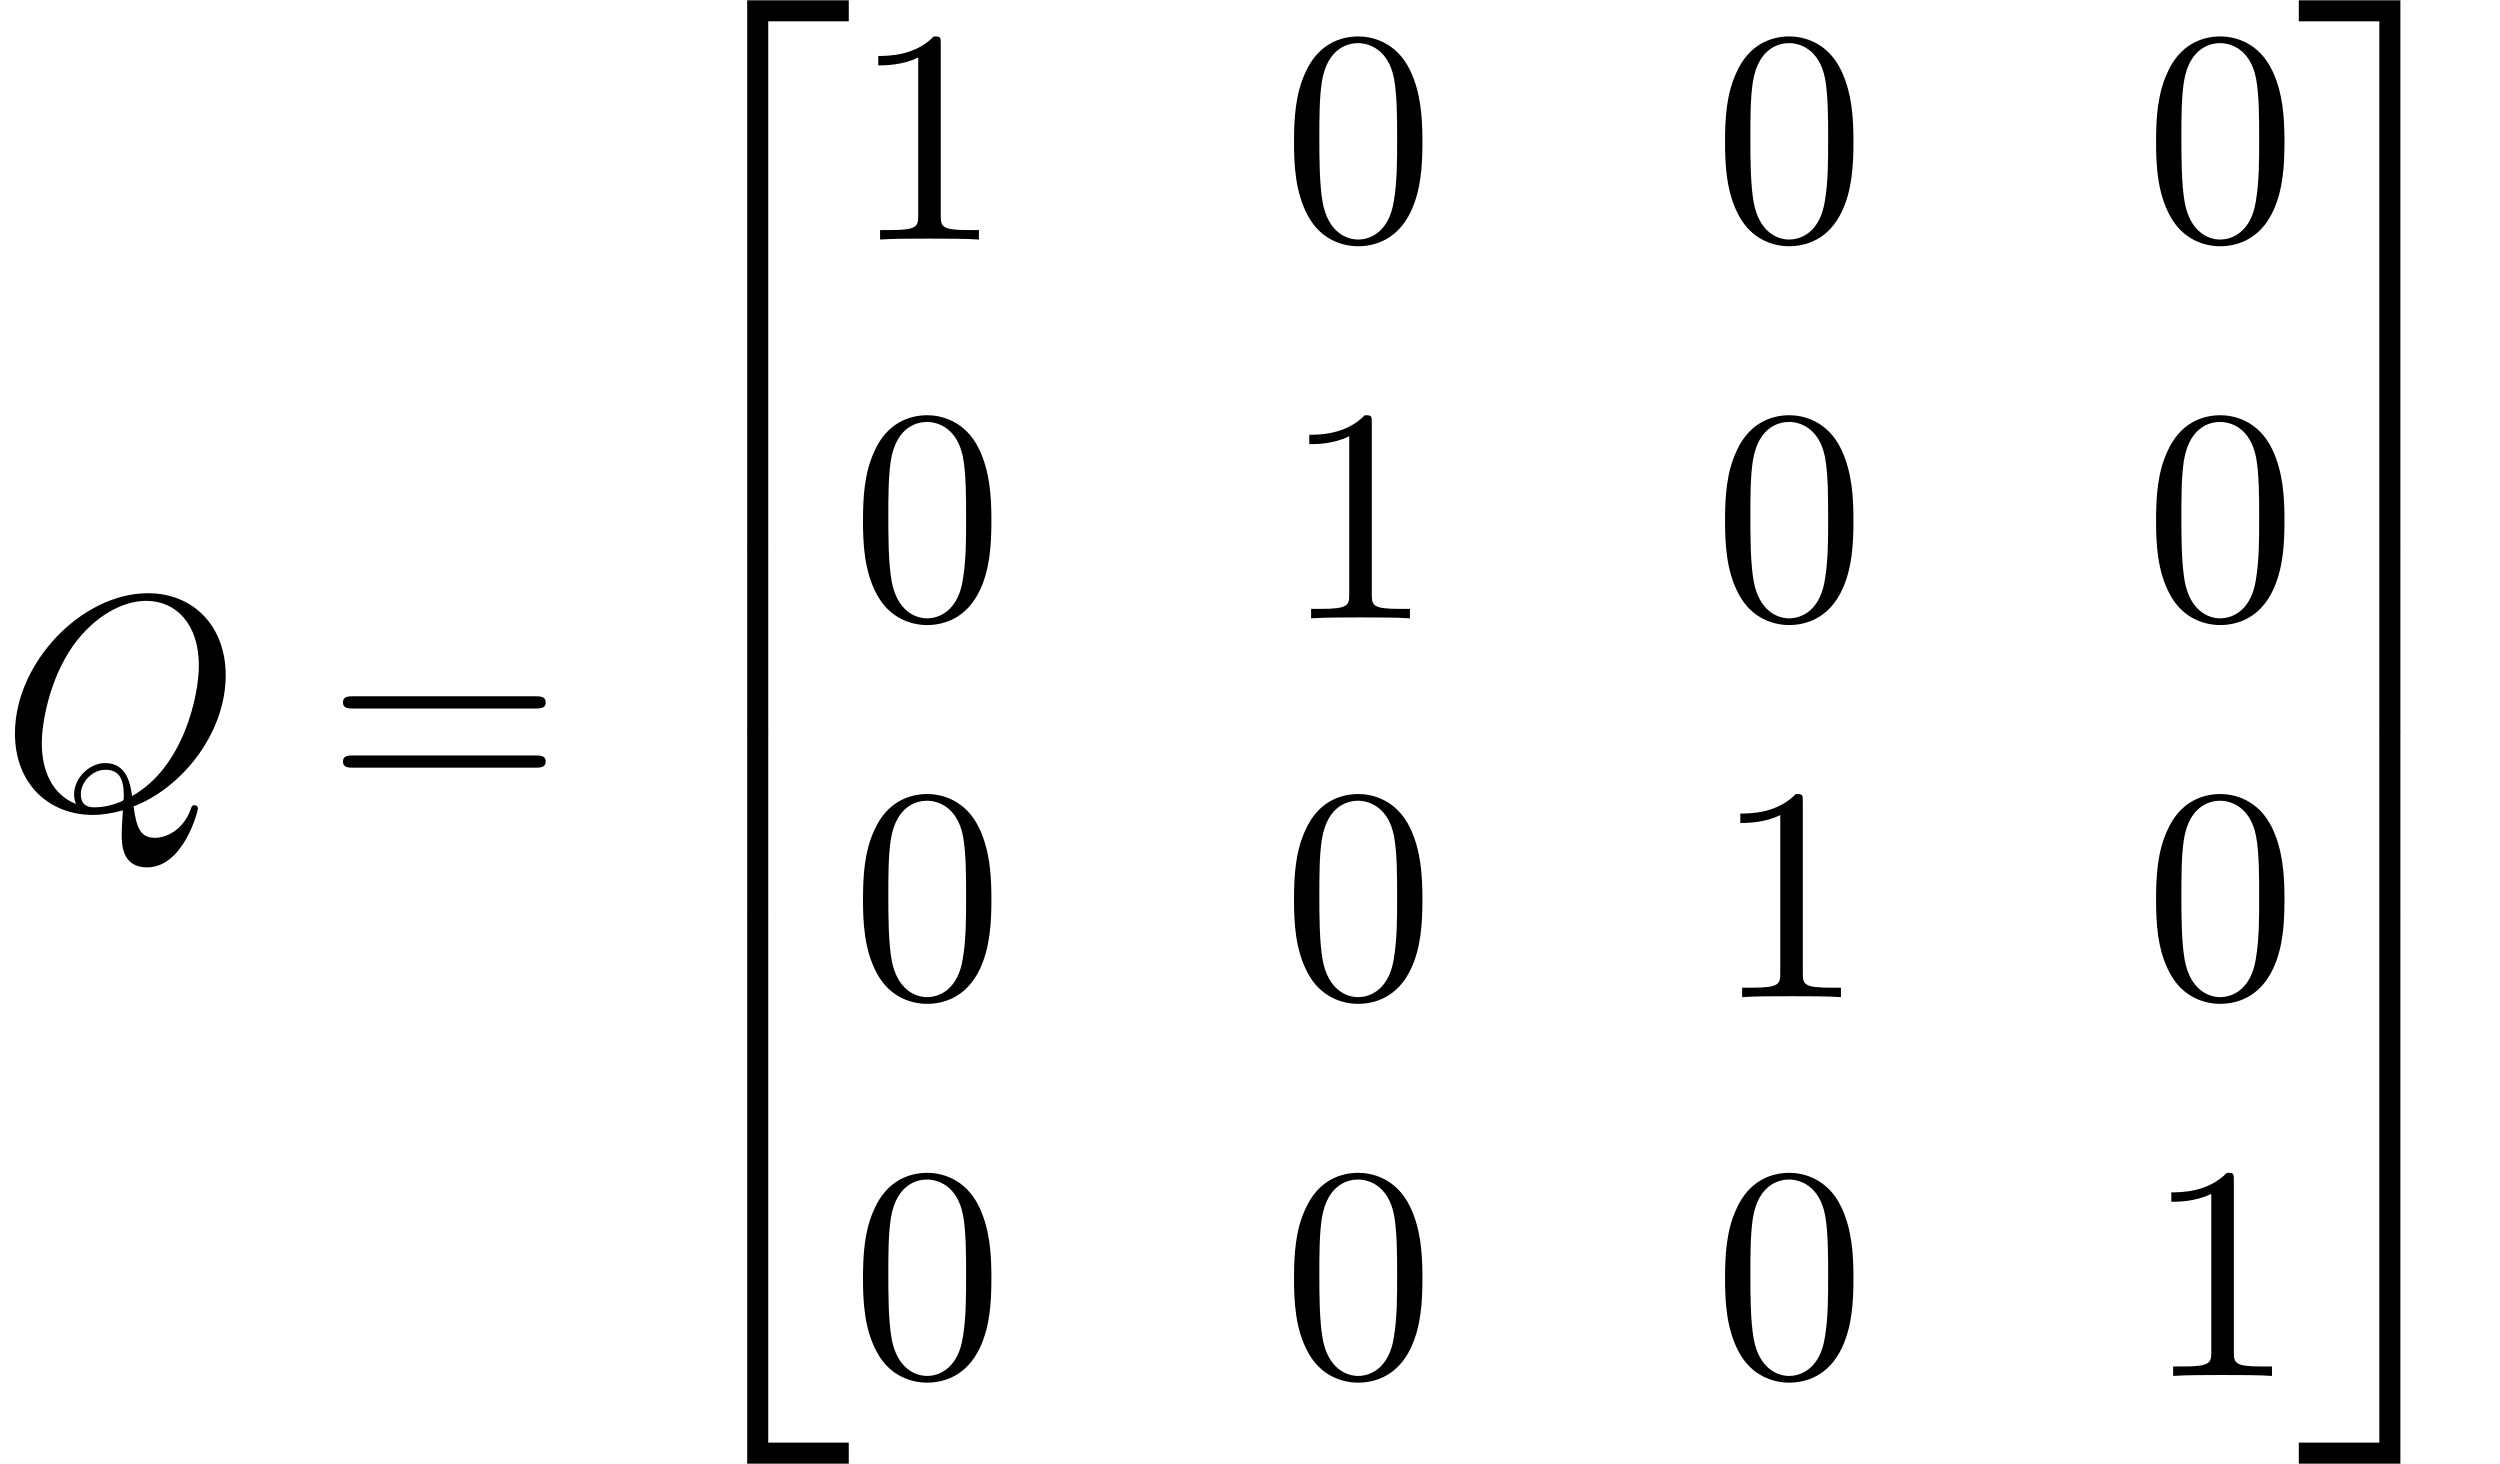
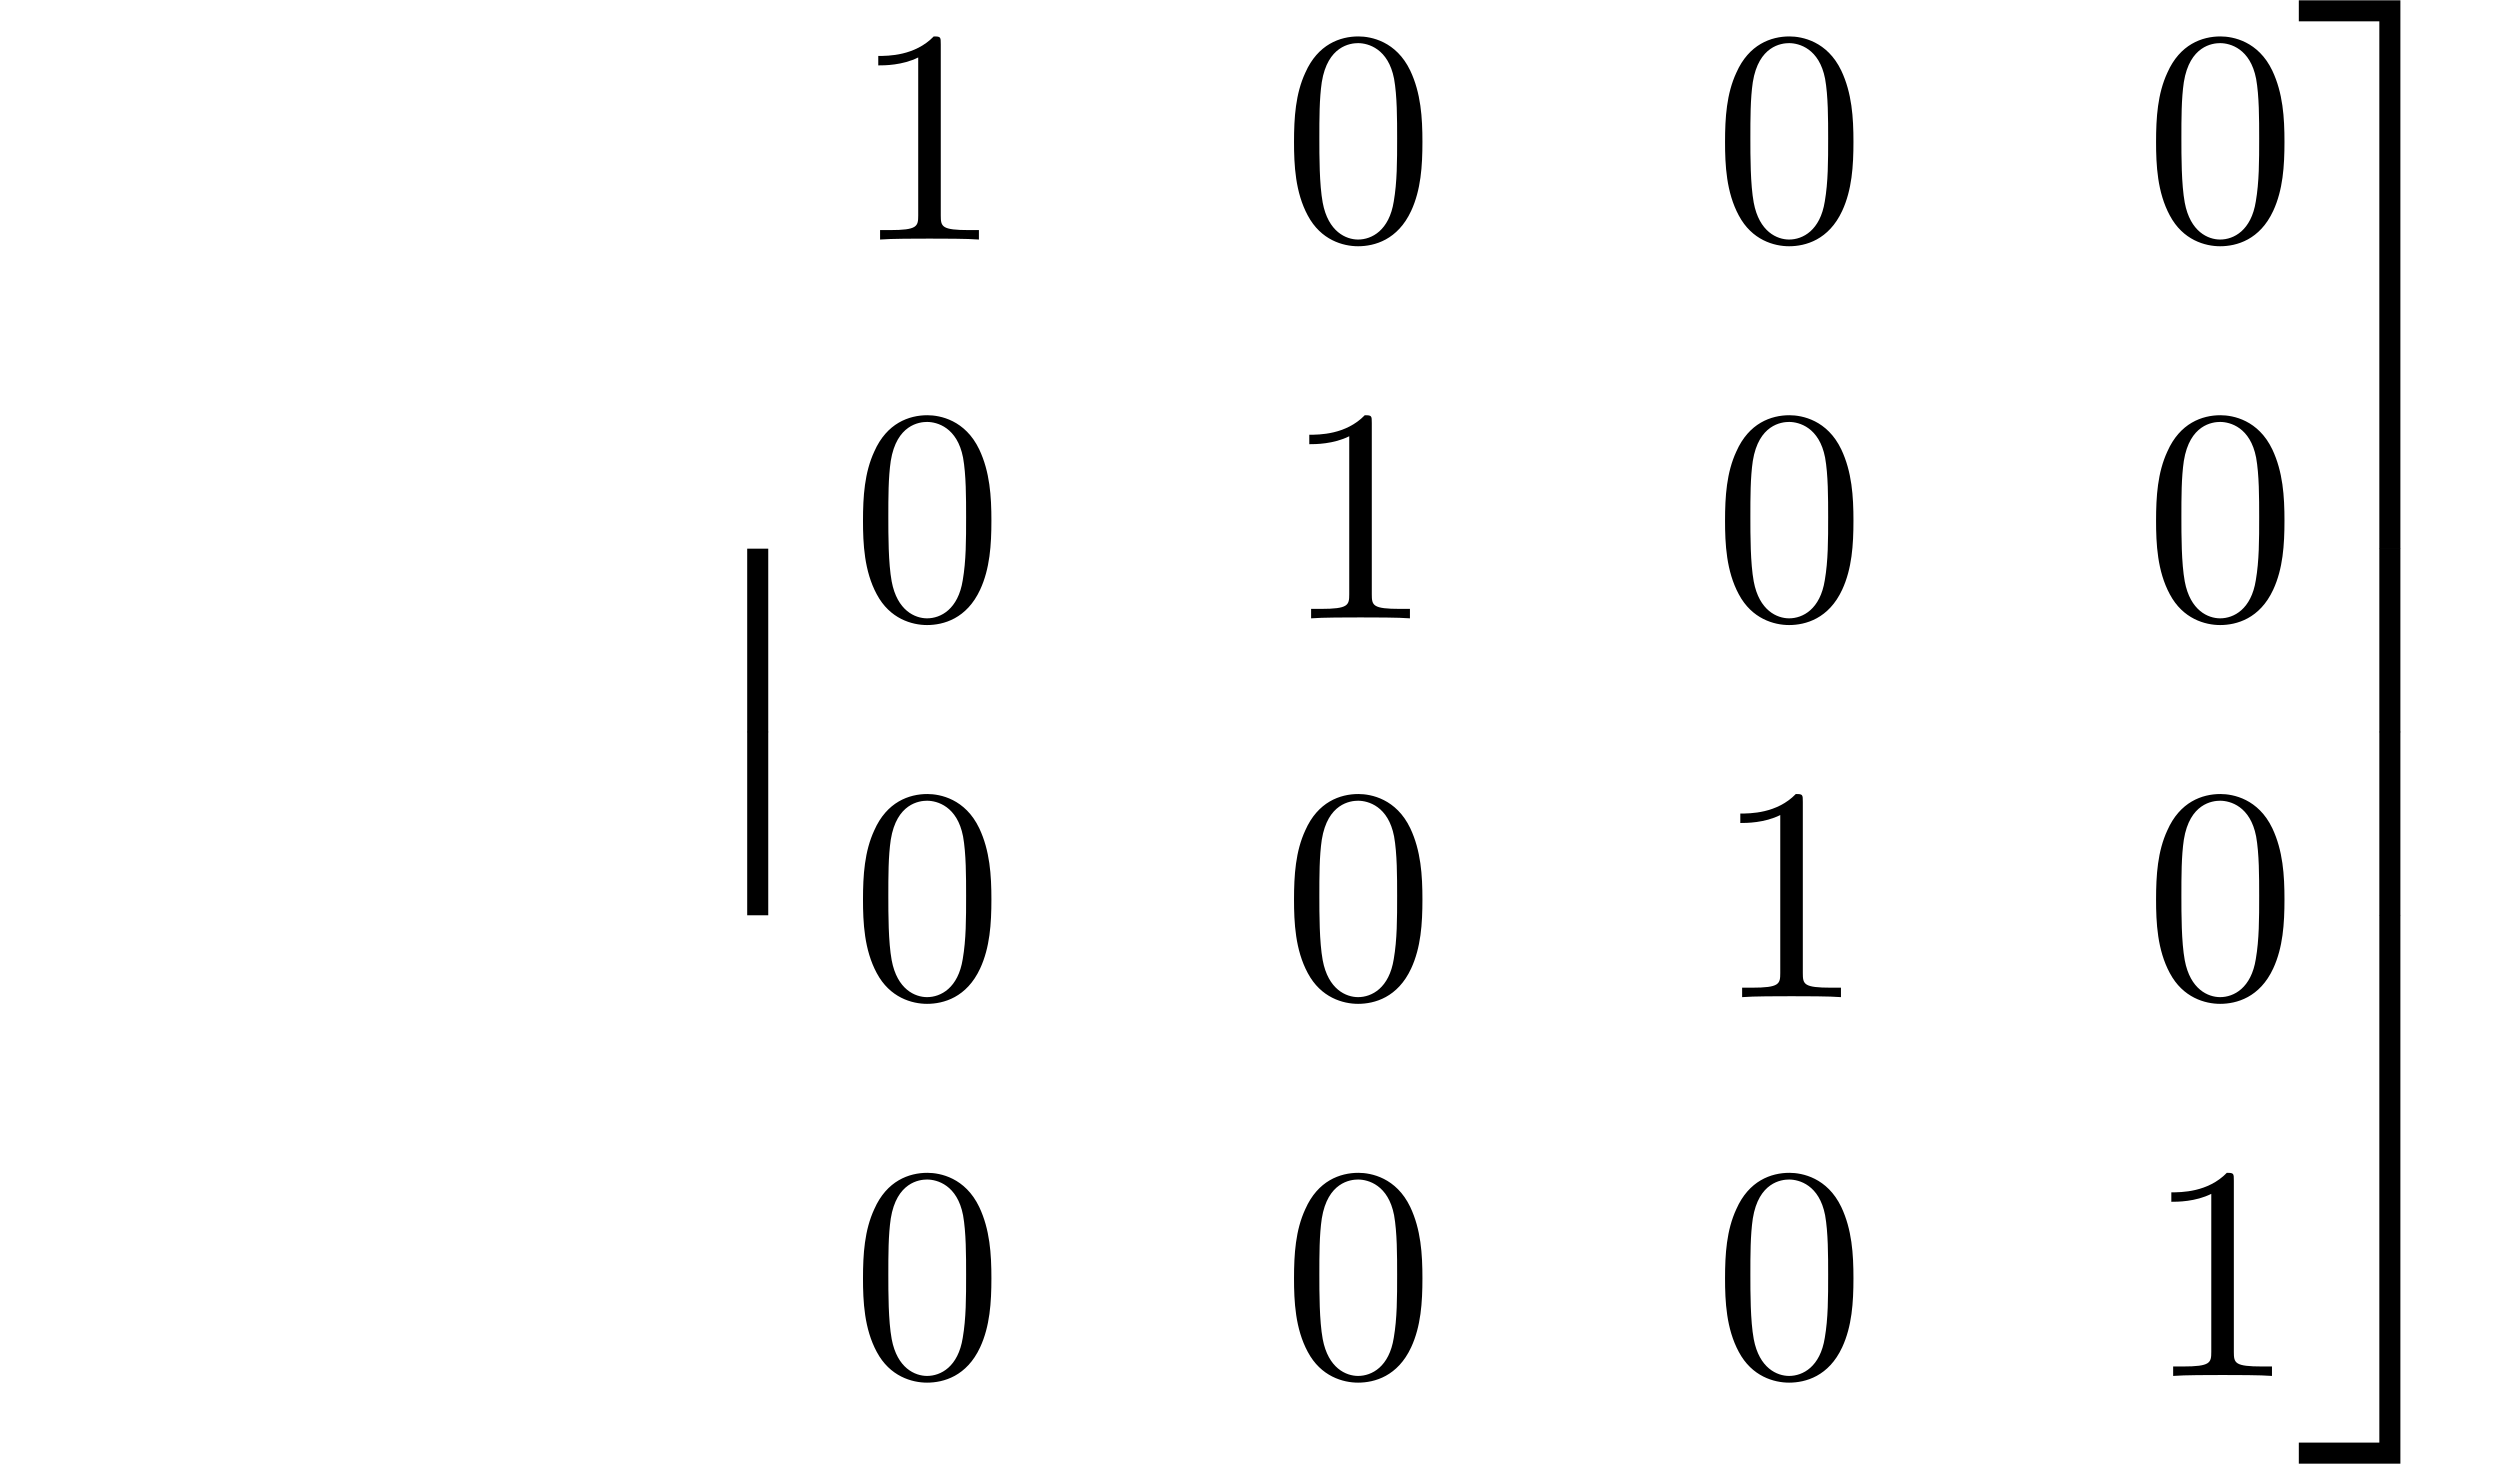
<svg xmlns="http://www.w3.org/2000/svg" xmlns:xlink="http://www.w3.org/1999/xlink" version="1.1" width="89.421pt" height="52.364pt" viewBox="188.415 70.655 89.421 52.364">
  <defs>
-     <path id="g0-50" d="M3.556 19.2H4.309V.327H7.189V-.425H3.556V19.2Z" />
    <path id="g0-51" d="M2.956 19.2H3.709V-.425H.076V.327H2.956V19.2Z" />
-     <path id="g0-52" d="M3.556 19.189H7.189V18.436H4.309V-.436H3.556V19.189Z" />
    <path id="g0-53" d="M2.956 18.436H.076V19.189H3.709V-.436H2.956V18.436Z" />
    <path id="g0-54" d="M3.556 6.556H4.309V-.011H3.556V6.556Z" />
    <path id="g0-55" d="M2.956 6.556H3.709V-.011H2.956V6.556Z" />
-     <path id="g1-81" d="M4.778-.065C6.469-.709 8.073-2.651 8.073-4.756C8.073-6.513 6.916-7.691 5.291-7.691C2.935-7.691 .535-5.215 .535-2.673C.535-.862 1.756 .24 3.327 .24C3.6 .24 3.971 .196 4.396 .076C4.353 .753 4.353 .775 4.353 .916C4.353 1.265 4.353 2.116 5.258 2.116C6.556 2.116 7.08 .12 7.08 0C7.08-.076 7.004-.109 6.96-.109C6.873-.109 6.851-.055 6.829 .011C6.567 .785 5.935 1.058 5.553 1.058C5.051 1.058 4.887 .764 4.778-.065ZM2.716-.153C1.865-.491 1.495-1.342 1.495-2.324C1.495-3.076 1.778-4.625 2.607-5.804C3.404-6.916 4.429-7.418 5.225-7.418C6.316-7.418 7.113-6.567 7.113-5.105C7.113-4.015 6.556-1.462 4.724-.436C4.669-.818 4.56-1.615 3.764-1.615C3.185-1.615 2.651-1.069 2.651-.502C2.651-.284 2.716-.164 2.716-.153ZM3.393-.033C3.24-.033 2.891-.033 2.891-.502C2.891-.938 3.305-1.375 3.764-1.375S4.429-1.113 4.429-.447C4.429-.284 4.418-.273 4.309-.229C4.025-.109 3.698-.033 3.393-.033Z" />
    <path id="g2-48" d="M5.018-3.491C5.018-4.364 4.964-5.236 4.582-6.044C4.08-7.091 3.185-7.265 2.727-7.265C2.073-7.265 1.276-6.982 .829-5.967C.48-5.215 .425-4.364 .425-3.491C.425-2.673 .469-1.691 .916-.862C1.385 .022 2.182 .24 2.716 .24C3.305 .24 4.135 .011 4.615-1.025C4.964-1.778 5.018-2.629 5.018-3.491ZM2.716 0C2.291 0 1.647-.273 1.451-1.32C1.331-1.975 1.331-2.978 1.331-3.622C1.331-4.32 1.331-5.04 1.418-5.629C1.625-6.927 2.444-7.025 2.716-7.025C3.076-7.025 3.796-6.829 4.004-5.749C4.113-5.138 4.113-4.309 4.113-3.622C4.113-2.804 4.113-2.062 3.993-1.364C3.829-.327 3.207 0 2.716 0Z" />
    <path id="g2-49" d="M3.207-6.982C3.207-7.244 3.207-7.265 2.956-7.265C2.28-6.567 1.32-6.567 .971-6.567V-6.229C1.189-6.229 1.833-6.229 2.4-6.513V-.862C2.4-.469 2.367-.338 1.385-.338H1.036V0C1.418-.033 2.367-.033 2.804-.033S4.189-.033 4.571 0V-.338H4.222C3.24-.338 3.207-.458 3.207-.862V-6.982Z" />
-     <path id="g2-61" d="M7.495-3.567C7.658-3.567 7.865-3.567 7.865-3.785S7.658-4.004 7.505-4.004H.971C.818-4.004 .611-4.004 .611-3.785S.818-3.567 .982-3.567H7.495ZM7.505-1.451C7.658-1.451 7.865-1.451 7.865-1.669S7.658-1.887 7.495-1.887H.982C.818-1.887 .611-1.887 .611-1.669S.818-1.451 .971-1.451H7.505Z" />
  </defs>
  <g id="page1">
    <use x="188.415" y="99.564" xlink:href="#g1-81" />
    <use x="200.07" y="99.564" xlink:href="#g2-61" />
    <use x="211.585" y="71.091" xlink:href="#g0-50" />
    <use x="211.585" y="90.291" xlink:href="#g0-54" />
    <use x="211.585" y="96.837" xlink:href="#g0-54" />
    <use x="211.585" y="103.819" xlink:href="#g0-52" />
    <use x="218.858" y="79.223" xlink:href="#g2-49" />
    <use x="234.275" y="79.223" xlink:href="#g2-48" />
    <use x="249.692" y="79.223" xlink:href="#g2-48" />
    <use x="265.109" y="79.223" xlink:href="#g2-48" />
    <use x="218.858" y="92.772" xlink:href="#g2-48" />
    <use x="234.275" y="92.772" xlink:href="#g2-49" />
    <use x="249.692" y="92.772" xlink:href="#g2-48" />
    <use x="265.109" y="92.772" xlink:href="#g2-48" />
    <use x="218.858" y="106.321" xlink:href="#g2-48" />
    <use x="234.275" y="106.321" xlink:href="#g2-48" />
    <use x="249.692" y="106.321" xlink:href="#g2-49" />
    <use x="265.109" y="106.321" xlink:href="#g2-48" />
    <use x="218.858" y="119.87" xlink:href="#g2-48" />
    <use x="234.275" y="119.87" xlink:href="#g2-48" />
    <use x="249.692" y="119.87" xlink:href="#g2-48" />
    <use x="265.109" y="119.87" xlink:href="#g2-49" />
    <use x="270.564" y="71.091" xlink:href="#g0-51" />
    <use x="270.564" y="90.291" xlink:href="#g0-55" />
    <use x="270.564" y="96.837" xlink:href="#g0-55" />
    <use x="270.564" y="103.819" xlink:href="#g0-53" />
  </g>
</svg>